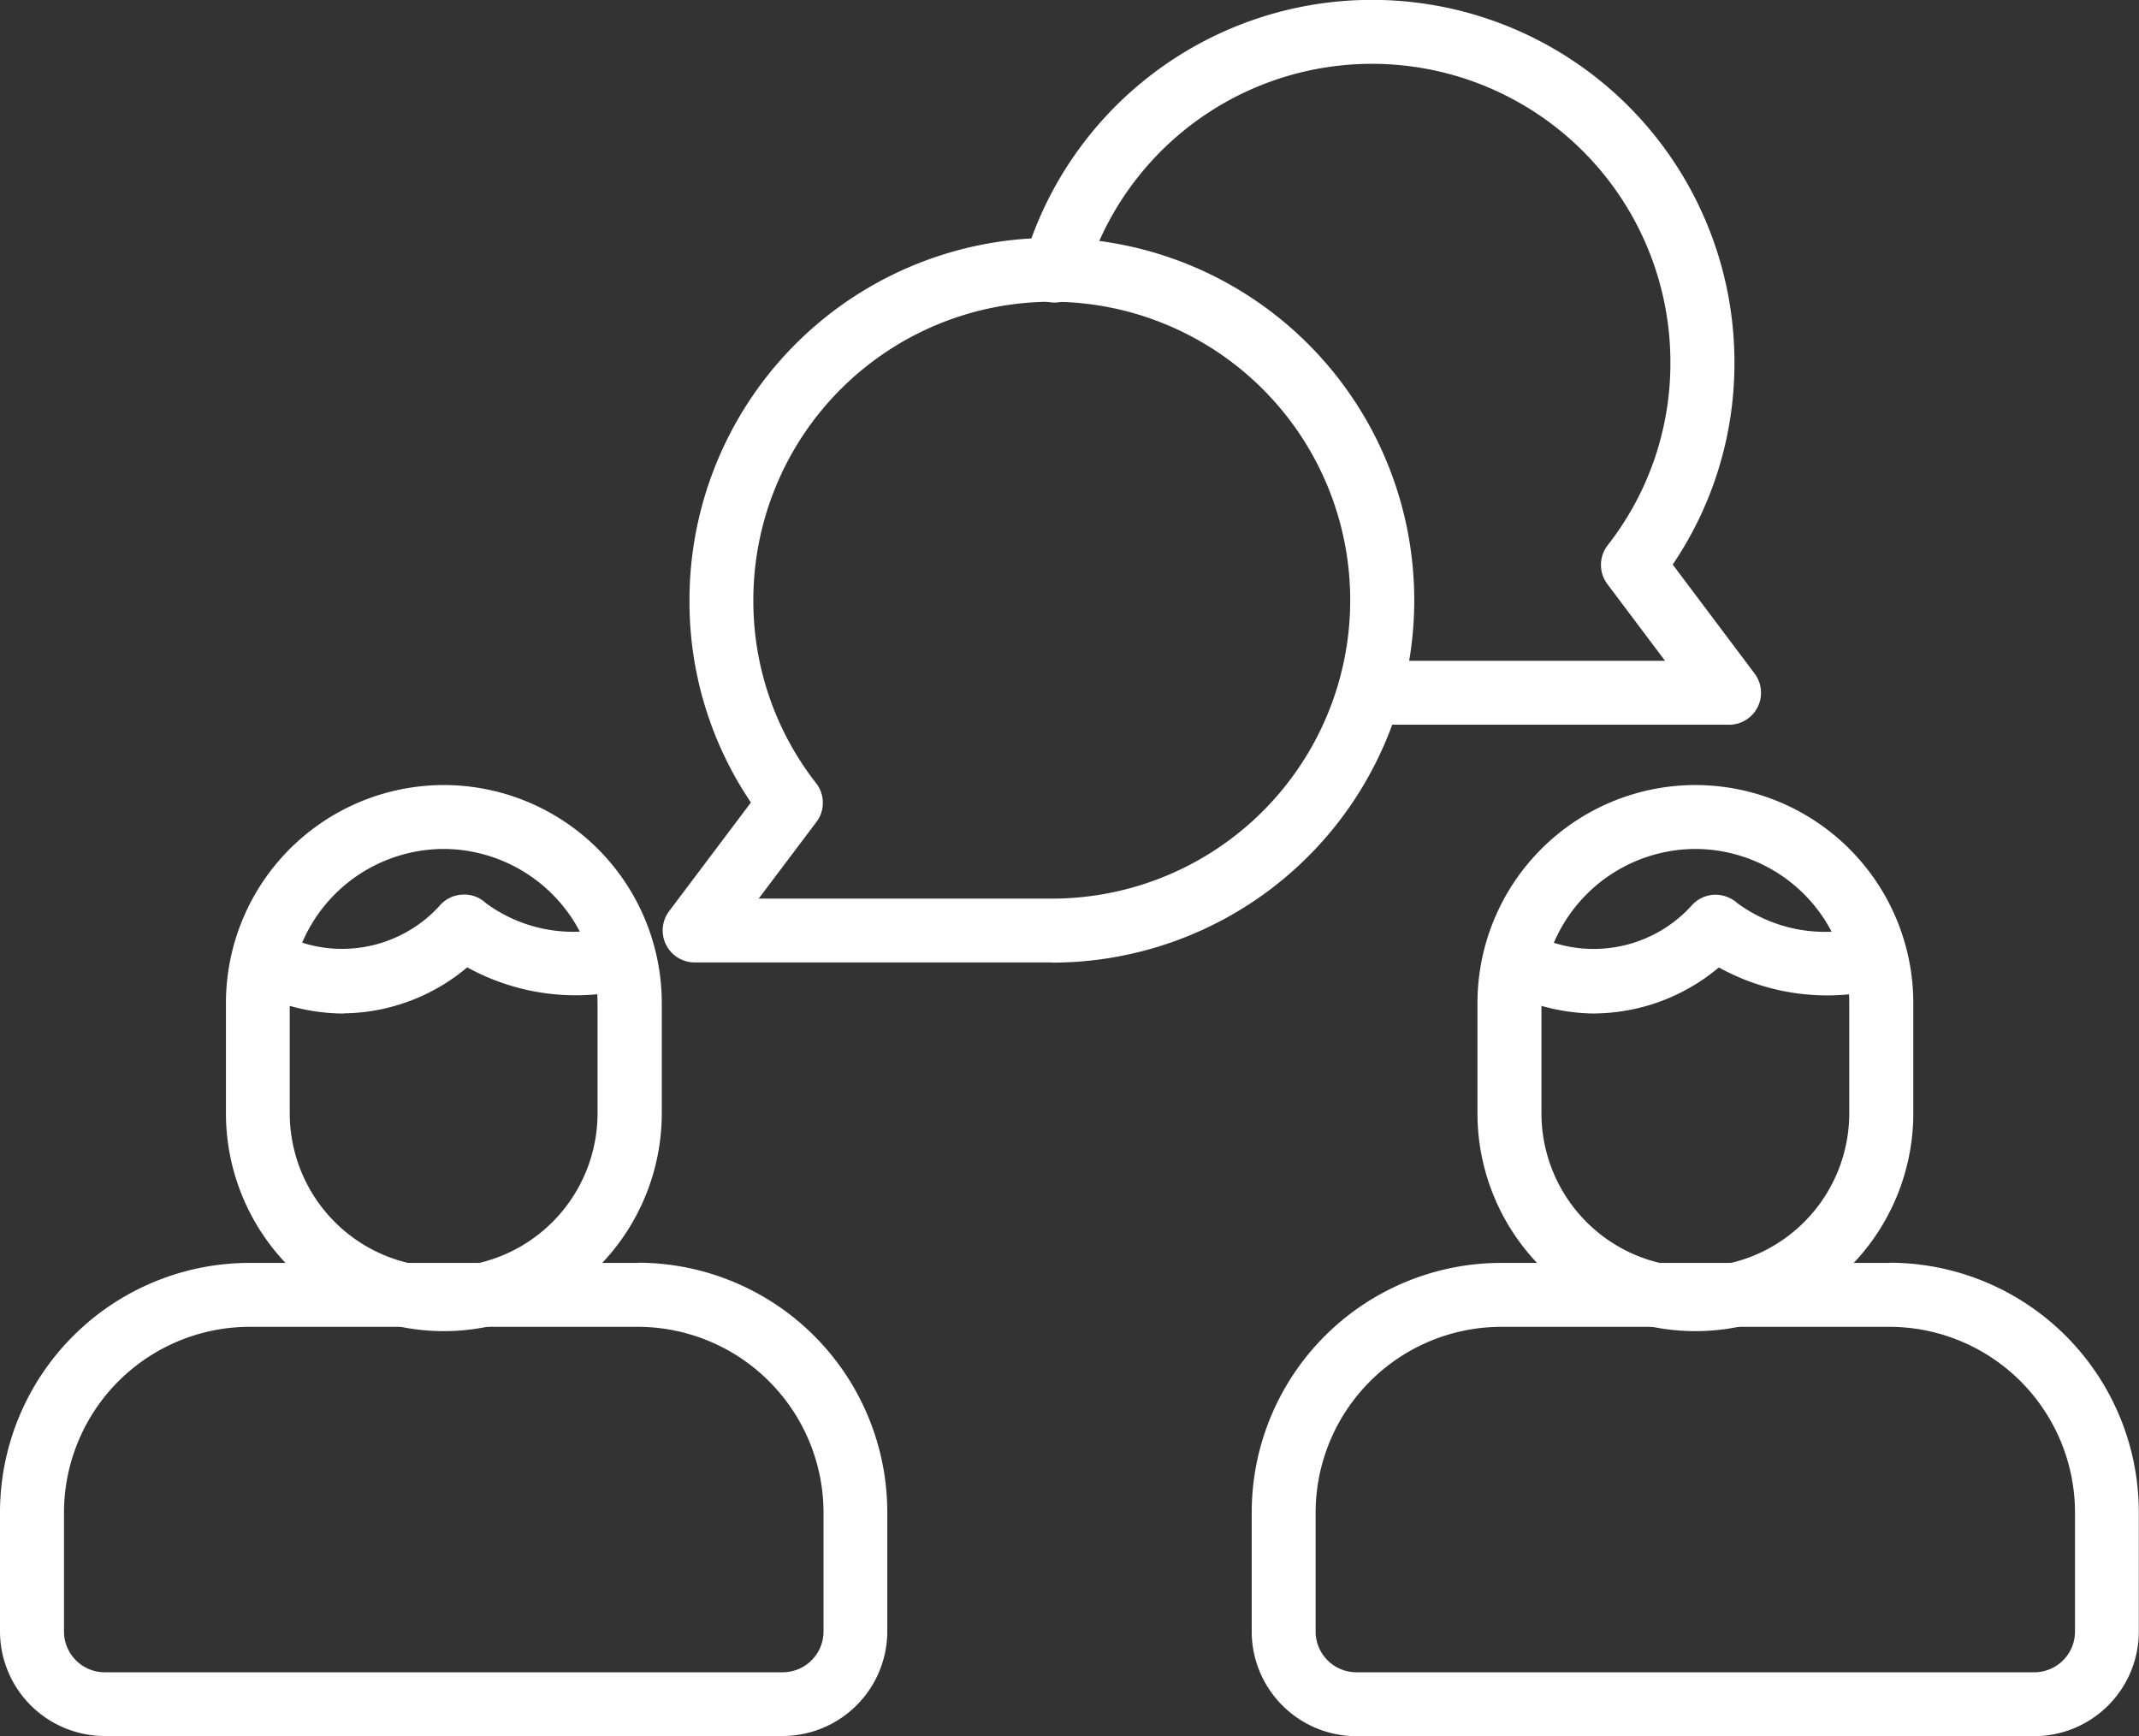
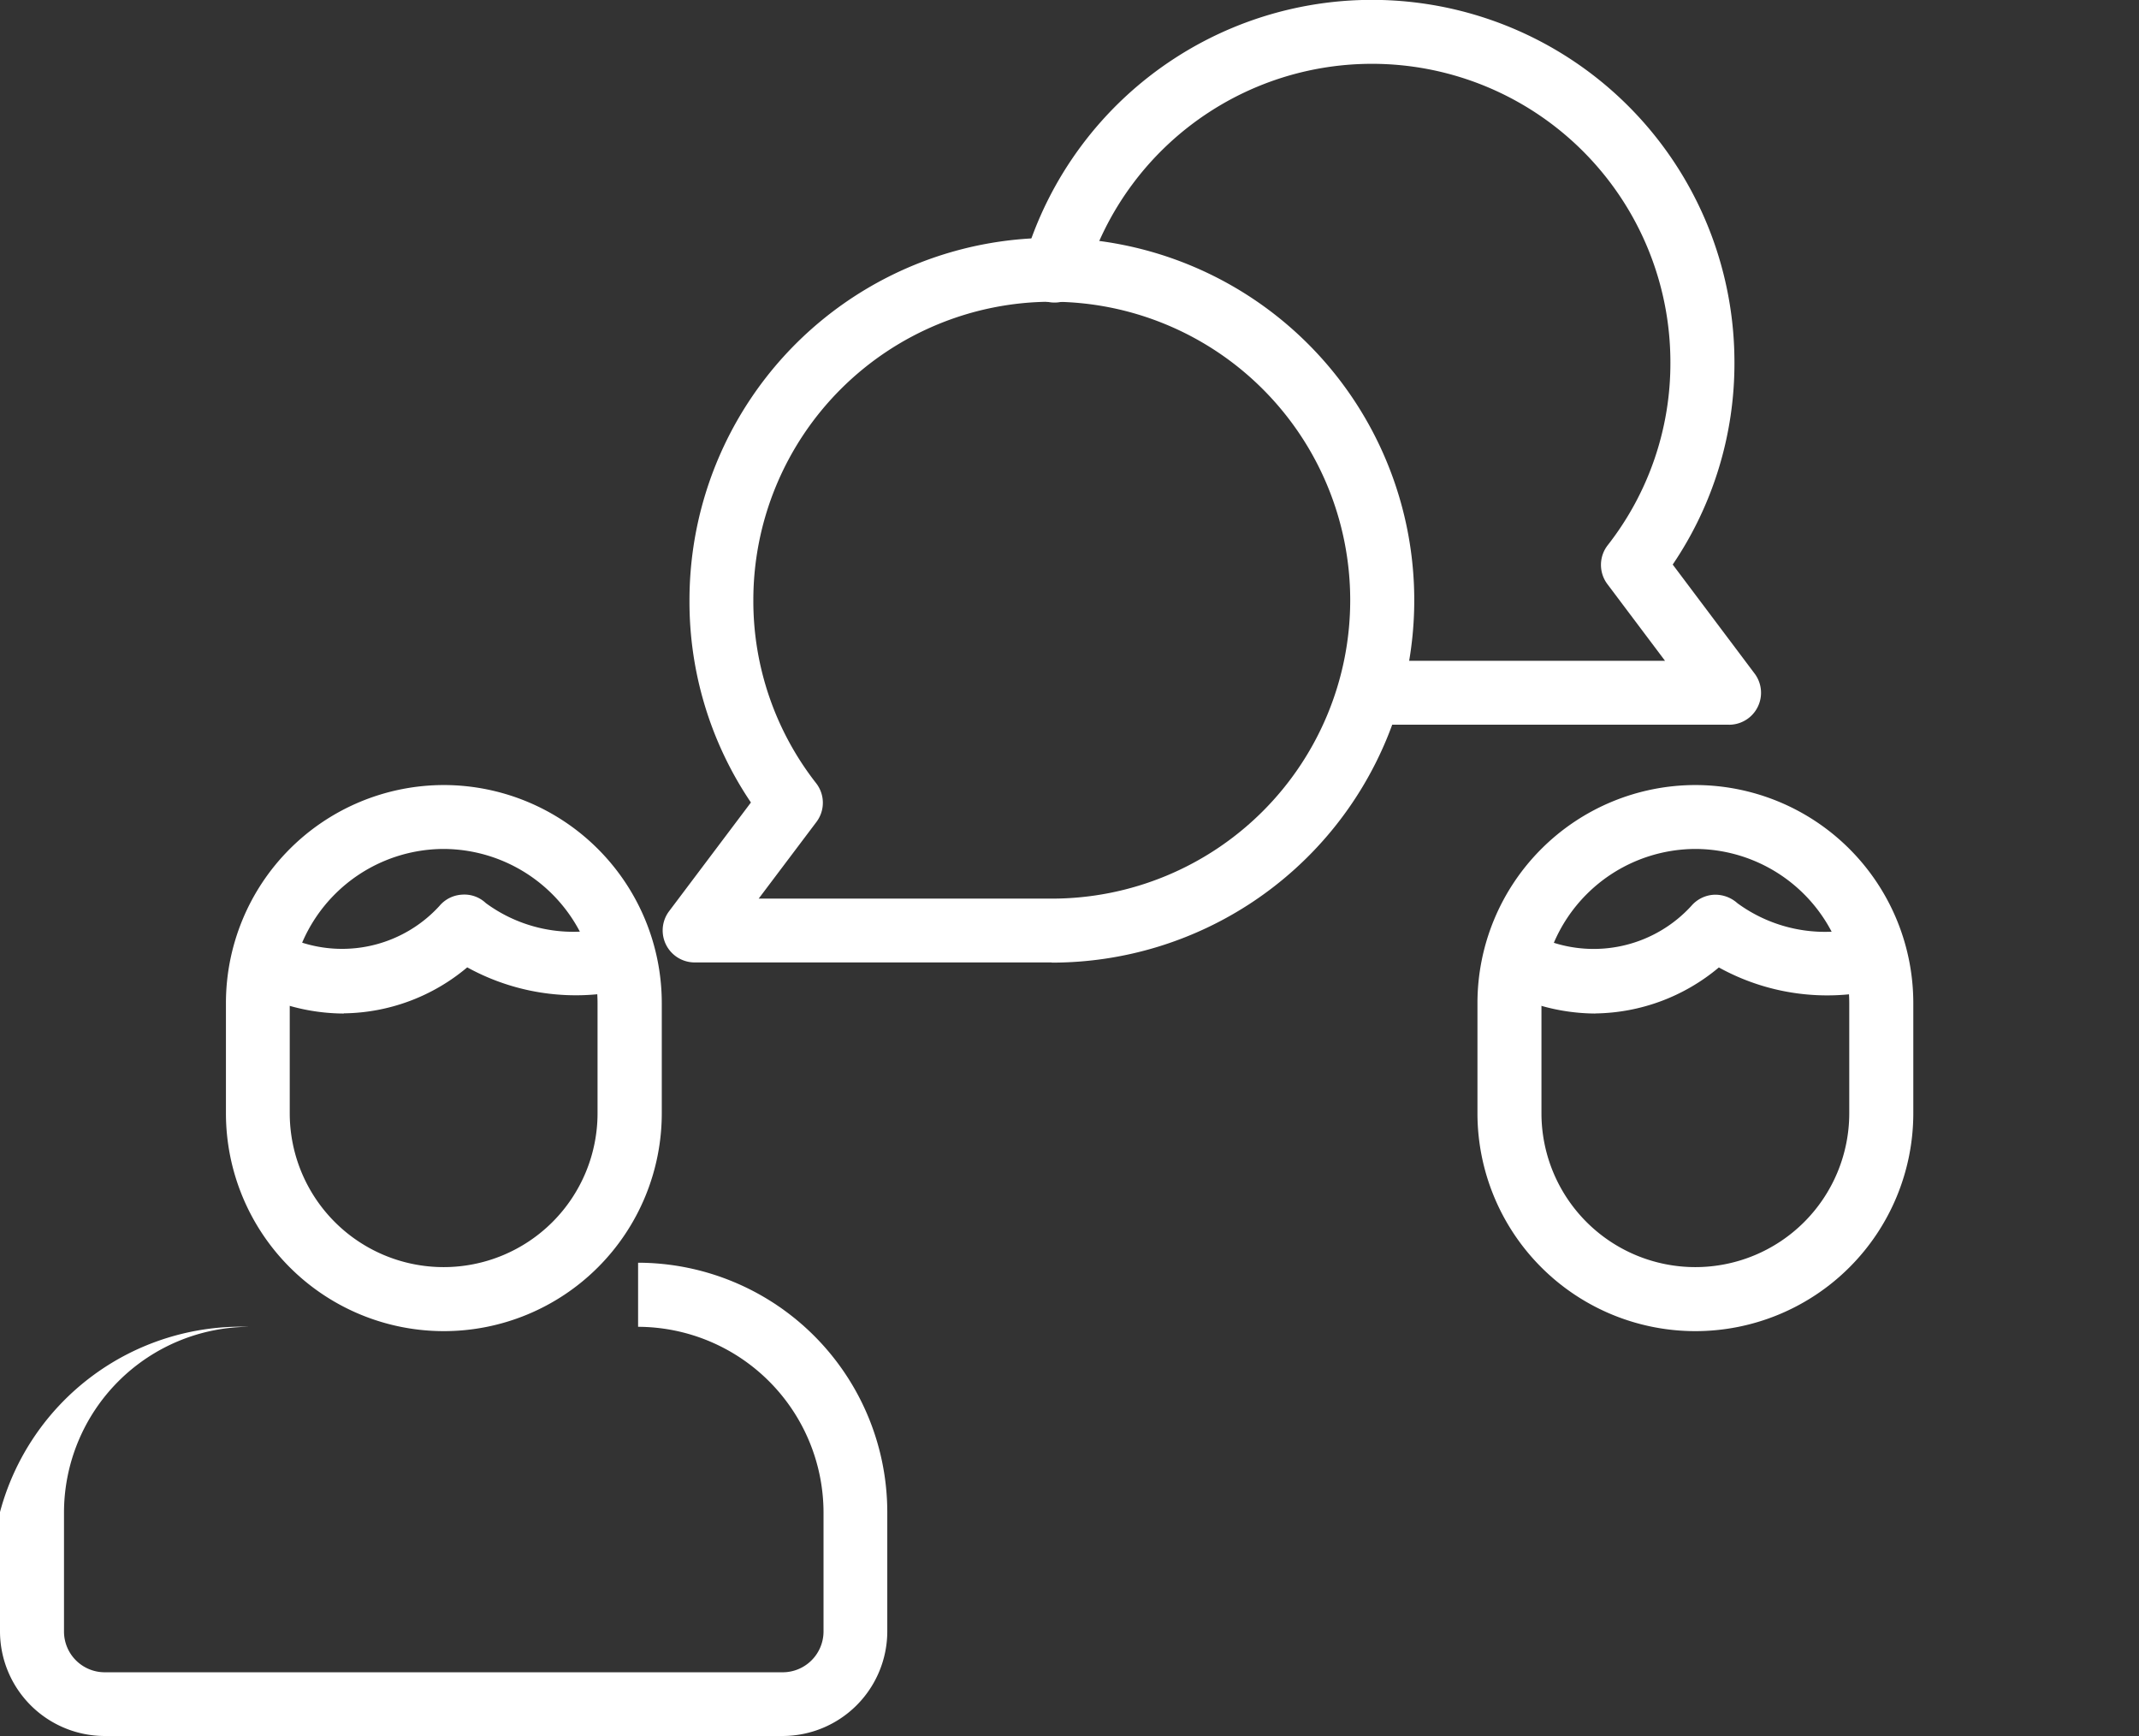
<svg xmlns="http://www.w3.org/2000/svg" width="45.254" height="36.73" viewBox="0 0 45.254 36.73">
  <rect x="0" y="0" width="45.254" height="36.73" fill="#333333" stroke="none" />
  <defs>
    <clipPath id="clip-path">
      <rect id="Rettangolo_696" data-name="Rettangolo 696" width="45.254" height="36.73" fill="#fff" />
    </clipPath>
  </defs>
  <g id="Raggruppa_134" data-name="Raggruppa 134" transform="translate(0 0)">
    <g id="Raggruppa_133" data-name="Raggruppa 133" transform="translate(0 0)" clip-path="url(#clip-path)">
      <path id="Tracciato_286" data-name="Tracciato 286" d="M14.968,17.75H7.417a.677.677,0,0,1-.541-1.084l1.731-2.3a7.582,7.582,0,0,1-1.3-4.279,7.667,7.667,0,1,1,7.665,7.667M8.771,16.4h6.2a6.314,6.314,0,1,0-6.313-6.315,6.255,6.255,0,0,0,1.327,3.871.674.674,0,0,1,.008.822Z" transform="translate(7.28 2.612)" fill="#fff" />
      <path id="Tracciato_287" data-name="Tracciato 287" d="M25.346,15.332H17.793a.676.676,0,0,1,0-1.352h6.2l-1.219-1.622a.677.677,0,0,1,.006-.822,6.242,6.242,0,0,0,1.327-3.871,6.314,6.314,0,0,0-12.38-1.753.676.676,0,0,1-1.3-.374A7.668,7.668,0,0,1,25.462,7.665a7.584,7.584,0,0,1-1.306,4.279l1.733,2.307a.676.676,0,0,1-.543,1.082" transform="translate(11.233 0)" fill="#fff" />
      <path id="Tracciato_288" data-name="Tracciato 288" d="M19.639,9.337a3.266,3.266,0,0,1,3.255,3.257v2.334a3.256,3.256,0,1,1-6.512,0V12.594a3.268,3.268,0,0,1,3.257-3.257m0-1.352a4.615,4.615,0,0,0-4.611,4.609v2.334a4.61,4.61,0,1,0,9.221,0V12.594a4.614,4.614,0,0,0-4.609-4.609" transform="translate(16.23 8.624)" fill="#fff" />
-       <path id="Tracciato_289" data-name="Tracciato 289" d="M26.229,14.2a3.933,3.933,0,0,1,3.921,3.923v2.523a.862.862,0,0,1-.863.863H14.947a.864.864,0,0,1-.863-.863V18.119A3.935,3.935,0,0,1,18.007,14.2h8.222m0-1.352H18.007a5.28,5.28,0,0,0-5.275,5.275v2.523a2.217,2.217,0,0,0,2.215,2.215H29.287A2.216,2.216,0,0,0,31.5,20.642V18.119a5.28,5.28,0,0,0-5.273-5.275" transform="translate(13.75 13.871)" fill="#fff" />
      <path id="Tracciato_290" data-name="Tracciato 290" d="M17.172,11.614a4.261,4.261,0,0,1-1.356-.229.676.676,0,0,1,.428-1.283A2.8,2.8,0,0,0,19.2,9.338a.678.678,0,0,1,.476-.237.7.7,0,0,1,.5.179,3.137,3.137,0,0,0,2.3.574.668.668,0,0,1,.734.609.675.675,0,0,1-.609.738,4.738,4.738,0,0,1-2.818-.562,4.142,4.142,0,0,1-2.615.973" transform="translate(16.582 9.829)" fill="#fff" />
      <path id="Tracciato_291" data-name="Tracciato 291" d="M6.905,9.337a3.268,3.268,0,0,1,3.257,3.257v2.334a3.256,3.256,0,1,1-6.512,0V12.594A3.266,3.266,0,0,1,6.905,9.337m0-1.352A4.614,4.614,0,0,0,2.3,12.594v2.334a4.61,4.61,0,1,0,9.221,0V12.594A4.615,4.615,0,0,0,6.905,7.985" transform="translate(2.48 8.624)" fill="#fff" />
-       <path id="Tracciato_292" data-name="Tracciato 292" d="M13.5,14.2a3.935,3.935,0,0,1,3.923,3.923v2.523a.864.864,0,0,1-.863.863H2.217a.862.862,0,0,1-.863-.863V18.119A3.933,3.933,0,0,1,5.275,14.2H13.5m0-1.352H5.275A5.282,5.282,0,0,0,0,18.119v2.523a2.217,2.217,0,0,0,2.217,2.215H16.557a2.217,2.217,0,0,0,2.215-2.215V18.119A5.282,5.282,0,0,0,13.5,12.844" transform="translate(0 13.871)" fill="#fff" />
+       <path id="Tracciato_292" data-name="Tracciato 292" d="M13.5,14.2a3.935,3.935,0,0,1,3.923,3.923v2.523a.864.864,0,0,1-.863.863H2.217a.862.862,0,0,1-.863-.863V18.119A3.933,3.933,0,0,1,5.275,14.2H13.5H5.275A5.282,5.282,0,0,0,0,18.119v2.523a2.217,2.217,0,0,0,2.217,2.215H16.557a2.217,2.217,0,0,0,2.215-2.215V18.119A5.282,5.282,0,0,0,13.5,12.844" transform="translate(0 13.871)" fill="#fff" />
      <path id="Tracciato_293" data-name="Tracciato 293" d="M4.441,11.615a4.251,4.251,0,0,1-1.356-.229A.676.676,0,1,1,3.513,10.1a2.79,2.79,0,0,0,2.951-.759A.671.671,0,0,1,6.943,9.1a.66.66,0,0,1,.505.179,3.121,3.121,0,0,0,2.3.574.669.669,0,0,1,.738.609.677.677,0,0,1-.609.738,4.761,4.761,0,0,1-2.823-.562,4.126,4.126,0,0,1-2.612.973" transform="translate(2.831 9.828)" fill="#fff" />
    </g>
  </g>
</svg>